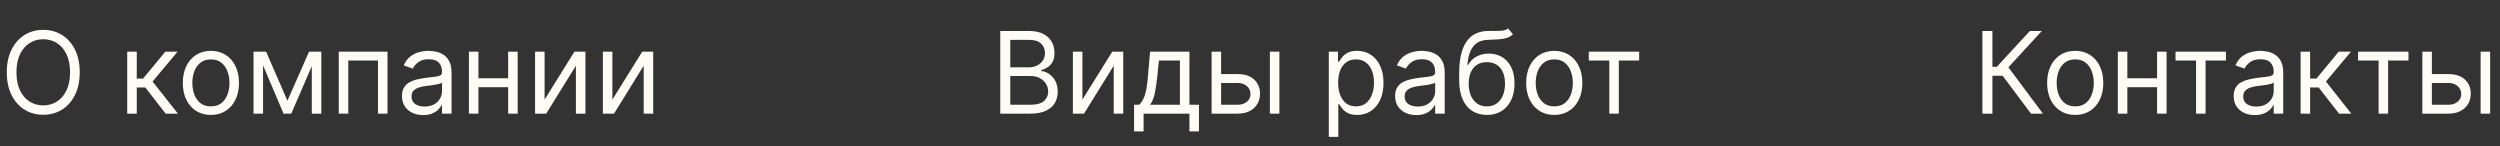
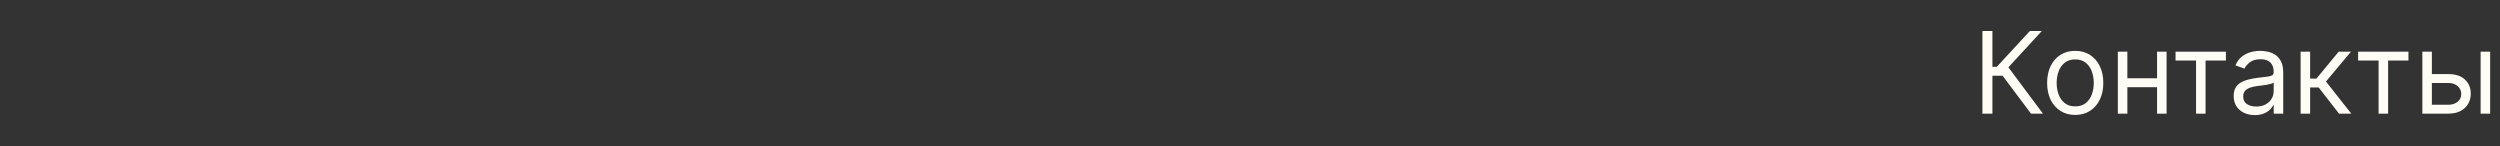
<svg xmlns="http://www.w3.org/2000/svg" width="308" height="18" viewBox="0 0 308 18" fill="none">
  <rect x="0" y="0" width="308" height="18" fill="#333333" stroke="none" />
-   <path d="M9.824 8.909C9.824 9.983 9.63 10.911 9.242 11.693C8.854 12.475 8.322 13.079 7.646 13.503C6.97 13.927 6.198 14.139 5.33 14.139C4.461 14.139 3.689 13.927 3.013 13.503C2.337 13.079 1.805 12.475 1.417 11.693C1.029 10.911 0.835 9.983 0.835 8.909C0.835 7.835 1.029 6.907 1.417 6.125C1.805 5.343 2.337 4.74 3.013 4.315C3.689 3.891 4.461 3.679 5.33 3.679C6.198 3.679 6.97 3.891 7.646 4.315C8.322 4.74 8.854 5.343 9.242 6.125C9.63 6.907 9.824 7.835 9.824 8.909ZM8.631 8.909C8.631 8.027 8.483 7.283 8.188 6.677C7.897 6.07 7.5 5.611 7 5.3C6.503 4.988 5.946 4.832 5.33 4.832C4.713 4.832 4.155 4.988 3.654 5.3C3.157 5.611 2.761 6.07 2.466 6.677C2.174 7.283 2.028 8.027 2.028 8.909C2.028 9.791 2.174 10.535 2.466 11.141C2.761 11.748 3.157 12.207 3.654 12.518C4.155 12.83 4.713 12.986 5.33 12.986C5.946 12.986 6.503 12.83 7 12.518C7.5 12.207 7.897 11.748 8.188 11.141C8.483 10.535 8.631 9.791 8.631 8.909ZM15.675 14V6.364H16.849V9.685H17.624L20.369 6.364H21.88L18.798 10.043L21.92 14H20.408L17.903 10.778H16.849V14H15.675ZM25.983 14.159C25.293 14.159 24.689 13.995 24.168 13.667C23.651 13.339 23.247 12.88 22.955 12.29C22.667 11.7 22.523 11.01 22.523 10.222C22.523 9.426 22.667 8.732 22.955 8.138C23.247 7.545 23.651 7.085 24.168 6.756C24.689 6.428 25.293 6.264 25.983 6.264C26.672 6.264 27.275 6.428 27.792 6.756C28.313 7.085 28.717 7.545 29.006 8.138C29.297 8.732 29.443 9.426 29.443 10.222C29.443 11.01 29.297 11.7 29.006 12.29C28.717 12.88 28.313 13.339 27.792 13.667C27.275 13.995 26.672 14.159 25.983 14.159ZM25.983 13.105C26.506 13.105 26.937 12.971 27.275 12.702C27.613 12.434 27.864 12.081 28.026 11.643C28.189 11.206 28.27 10.732 28.27 10.222C28.27 9.711 28.189 9.236 28.026 8.795C27.864 8.354 27.613 7.998 27.275 7.726C26.937 7.454 26.506 7.318 25.983 7.318C25.459 7.318 25.028 7.454 24.69 7.726C24.352 7.998 24.102 8.354 23.939 8.795C23.777 9.236 23.696 9.711 23.696 10.222C23.696 10.732 23.777 11.206 23.939 11.643C24.102 12.081 24.352 12.434 24.69 12.702C25.028 12.971 25.459 13.105 25.983 13.105ZM35.41 12.409L38.075 6.364H39.189L35.887 14H34.933L31.691 6.364H32.785L35.41 12.409ZM32.407 6.364V14H31.234V6.364H32.407ZM38.413 14V6.364H39.586V14H38.413ZM41.734 14V6.364H47.74V14H46.566V7.457H42.907V14H41.734ZM52.13 14.179C51.646 14.179 51.207 14.088 50.812 13.905C50.418 13.72 50.105 13.453 49.873 13.105C49.641 12.754 49.525 12.329 49.525 11.832C49.525 11.395 49.611 11.04 49.783 10.768C49.955 10.493 50.186 10.278 50.474 10.122C50.762 9.966 51.081 9.85 51.429 9.774C51.78 9.695 52.133 9.632 52.488 9.585C52.952 9.526 53.328 9.481 53.616 9.451C53.908 9.418 54.12 9.363 54.252 9.287C54.388 9.211 54.456 9.078 54.456 8.889V8.849C54.456 8.359 54.322 7.978 54.054 7.706C53.788 7.434 53.386 7.298 52.846 7.298C52.285 7.298 51.846 7.421 51.528 7.666C51.21 7.911 50.986 8.173 50.857 8.452L49.743 8.054C49.942 7.59 50.207 7.229 50.539 6.97C50.873 6.708 51.238 6.526 51.633 6.423C52.03 6.317 52.421 6.264 52.806 6.264C53.051 6.264 53.333 6.294 53.651 6.354C53.972 6.41 54.282 6.528 54.581 6.707C54.882 6.886 55.133 7.156 55.331 7.517C55.53 7.878 55.63 8.362 55.63 8.969V14H54.456V12.966H54.397C54.317 13.132 54.184 13.309 53.999 13.498C53.813 13.687 53.566 13.848 53.258 13.98C52.95 14.113 52.574 14.179 52.13 14.179ZM52.309 13.125C52.773 13.125 53.164 13.034 53.482 12.852C53.803 12.669 54.045 12.434 54.208 12.146C54.373 11.857 54.456 11.554 54.456 11.236V10.162C54.407 10.222 54.297 10.276 54.128 10.326C53.962 10.372 53.77 10.414 53.551 10.45C53.336 10.483 53.126 10.513 52.92 10.54C52.718 10.563 52.554 10.583 52.428 10.599C52.123 10.639 51.838 10.704 51.573 10.793C51.311 10.88 51.099 11.01 50.936 11.186C50.777 11.358 50.698 11.594 50.698 11.892C50.698 12.3 50.849 12.608 51.15 12.817C51.455 13.022 51.841 13.125 52.309 13.125ZM62.882 9.645V10.739H58.666V9.645H62.882ZM58.944 6.364V14H57.771V6.364H58.944ZM63.777 6.364V14H62.603V6.364H63.777ZM67.093 12.27L70.772 6.364H72.124V14H70.951V8.094L67.292 14H65.92V6.364H67.093V12.27ZM75.446 12.27L79.125 6.364H80.478V14H79.304V8.094L75.645 14H74.273V6.364H75.446V12.27Z" fill="#FFFCF6" />
-   <path d="M123.233 14V3.818H126.793C127.502 3.818 128.087 3.941 128.548 4.186C129.008 4.428 129.351 4.755 129.577 5.165C129.802 5.573 129.915 6.026 129.915 6.523C129.915 6.96 129.837 7.322 129.681 7.607C129.529 7.892 129.326 8.117 129.075 8.283C128.826 8.448 128.556 8.571 128.264 8.651V8.75C128.576 8.77 128.889 8.879 129.204 9.078C129.519 9.277 129.782 9.562 129.994 9.933C130.206 10.305 130.312 10.758 130.312 11.296C130.312 11.806 130.196 12.265 129.964 12.673C129.732 13.08 129.366 13.403 128.866 13.642C128.365 13.881 127.714 14 126.912 14H123.233ZM124.466 12.906H126.912C127.717 12.906 128.289 12.751 128.627 12.439C128.969 12.124 129.139 11.743 129.139 11.296C129.139 10.951 129.051 10.633 128.876 10.341C128.7 10.046 128.45 9.811 128.125 9.635C127.8 9.456 127.416 9.366 126.972 9.366H124.466V12.906ZM124.466 8.293H126.753C127.124 8.293 127.459 8.22 127.757 8.074C128.059 7.928 128.297 7.723 128.473 7.457C128.652 7.192 128.741 6.881 128.741 6.523C128.741 6.075 128.586 5.696 128.274 5.384C127.963 5.069 127.469 4.912 126.793 4.912H124.466V8.293ZM133.353 12.27L137.032 6.364H138.384V14H137.211V8.094L133.551 14H132.179V6.364H133.353V12.27ZM139.718 16.188V12.906H140.354C140.51 12.744 140.644 12.568 140.757 12.379C140.869 12.19 140.967 11.967 141.05 11.708C141.136 11.446 141.209 11.128 141.269 10.754C141.328 10.376 141.381 9.92 141.428 9.386L141.686 6.364H146.539V12.906H147.712V16.188H146.539V14H140.891V16.188H139.718ZM141.686 12.906H145.365V7.457H142.78L142.581 9.386C142.498 10.185 142.396 10.883 142.273 11.479C142.15 12.076 141.955 12.552 141.686 12.906ZM150.283 9.128H152.471C153.366 9.128 154.05 9.355 154.524 9.809C154.998 10.263 155.235 10.838 155.235 11.534C155.235 11.992 155.129 12.407 154.917 12.782C154.705 13.153 154.393 13.45 153.982 13.672C153.571 13.891 153.067 14 152.471 14H149.269V6.364H150.442V12.906H152.471C152.935 12.906 153.316 12.784 153.614 12.538C153.913 12.293 154.062 11.978 154.062 11.594C154.062 11.189 153.913 10.86 153.614 10.604C153.316 10.349 152.935 10.222 152.471 10.222H150.283V9.128ZM156.448 14V6.364H157.621V14H156.448ZM163.707 16.864V6.364H164.84V7.577H164.979C165.066 7.444 165.185 7.275 165.337 7.07C165.493 6.861 165.715 6.675 166.004 6.513C166.295 6.347 166.69 6.264 167.187 6.264C167.83 6.264 168.397 6.425 168.887 6.746C169.378 7.068 169.76 7.524 170.036 8.114C170.311 8.704 170.448 9.4 170.448 10.202C170.448 11.01 170.311 11.711 170.036 12.305C169.76 12.895 169.379 13.352 168.892 13.677C168.405 13.998 167.843 14.159 167.207 14.159C166.716 14.159 166.323 14.078 166.028 13.915C165.733 13.75 165.506 13.562 165.347 13.354C165.188 13.142 165.066 12.966 164.979 12.827H164.88V16.864H163.707ZM164.86 10.182C164.86 10.758 164.945 11.267 165.114 11.708C165.283 12.146 165.53 12.489 165.854 12.737C166.179 12.982 166.577 13.105 167.048 13.105C167.538 13.105 167.947 12.976 168.276 12.717C168.607 12.456 168.856 12.104 169.021 11.663C169.19 11.219 169.275 10.725 169.275 10.182C169.275 9.645 169.192 9.161 169.026 8.73C168.864 8.296 168.617 7.953 168.286 7.701C167.957 7.446 167.545 7.318 167.048 7.318C166.57 7.318 166.169 7.439 165.844 7.681C165.52 7.92 165.274 8.255 165.109 8.685C164.943 9.113 164.86 9.612 164.86 10.182ZM174.485 14.179C174.001 14.179 173.562 14.088 173.168 13.905C172.773 13.72 172.46 13.453 172.228 13.105C171.996 12.754 171.88 12.329 171.88 11.832C171.88 11.395 171.966 11.04 172.138 10.768C172.311 10.493 172.541 10.278 172.83 10.122C173.118 9.966 173.436 9.85 173.784 9.774C174.135 9.695 174.488 9.632 174.843 9.585C175.307 9.526 175.683 9.481 175.972 9.451C176.263 9.418 176.475 9.363 176.608 9.287C176.744 9.211 176.812 9.078 176.812 8.889V8.849C176.812 8.359 176.678 7.978 176.409 7.706C176.144 7.434 175.741 7.298 175.201 7.298C174.641 7.298 174.202 7.421 173.884 7.666C173.565 7.911 173.342 8.173 173.212 8.452L172.099 8.054C172.298 7.59 172.563 7.229 172.894 6.97C173.229 6.708 173.594 6.526 173.988 6.423C174.386 6.317 174.777 6.264 175.161 6.264C175.406 6.264 175.688 6.294 176.006 6.354C176.328 6.41 176.638 6.528 176.936 6.707C177.238 6.886 177.488 7.156 177.687 7.517C177.886 7.878 177.985 8.362 177.985 8.969V14H176.812V12.966H176.752C176.673 13.132 176.54 13.309 176.354 13.498C176.169 13.687 175.922 13.848 175.614 13.98C175.305 14.113 174.929 14.179 174.485 14.179ZM174.664 13.125C175.128 13.125 175.519 13.034 175.837 12.852C176.159 12.669 176.401 12.434 176.563 12.146C176.729 11.857 176.812 11.554 176.812 11.236V10.162C176.762 10.222 176.653 10.276 176.484 10.326C176.318 10.372 176.126 10.414 175.907 10.45C175.692 10.483 175.481 10.513 175.276 10.54C175.073 10.563 174.909 10.583 174.783 10.599C174.478 10.639 174.193 10.704 173.928 10.793C173.666 10.88 173.454 11.01 173.292 11.186C173.133 11.358 173.053 11.594 173.053 11.892C173.053 12.3 173.204 12.608 173.506 12.817C173.811 13.022 174.197 13.125 174.664 13.125ZM185.794 3.5L186.391 4.216C186.159 4.441 185.89 4.599 185.585 4.688C185.28 4.778 184.936 4.832 184.551 4.852C184.167 4.872 183.739 4.892 183.269 4.912C182.738 4.932 182.299 5.061 181.951 5.3C181.603 5.538 181.335 5.883 181.146 6.334C180.957 6.785 180.836 7.338 180.783 7.994H180.882C181.141 7.517 181.499 7.166 181.956 6.94C182.414 6.715 182.904 6.602 183.428 6.602C184.024 6.602 184.561 6.741 185.039 7.02C185.516 7.298 185.894 7.711 186.172 8.258C186.45 8.805 186.59 9.479 186.59 10.281C186.59 11.08 186.447 11.769 186.162 12.349C185.88 12.93 185.484 13.377 184.974 13.692C184.467 14.003 183.872 14.159 183.189 14.159C182.506 14.159 181.908 13.998 181.394 13.677C180.881 13.352 180.481 12.871 180.196 12.235C179.911 11.595 179.769 10.805 179.769 9.864V9.048C179.769 7.348 180.057 6.059 180.634 5.18C181.214 4.302 182.085 3.848 183.249 3.818C183.66 3.805 184.026 3.802 184.347 3.808C184.669 3.815 184.949 3.8 185.188 3.763C185.426 3.727 185.628 3.639 185.794 3.5ZM183.189 13.105C183.65 13.105 184.046 12.989 184.377 12.757C184.712 12.525 184.969 12.199 185.148 11.778C185.327 11.354 185.416 10.855 185.416 10.281C185.416 9.724 185.325 9.25 185.143 8.859C184.964 8.468 184.707 8.17 184.372 7.964C184.038 7.759 183.637 7.656 183.169 7.656C182.828 7.656 182.521 7.714 182.249 7.83C181.978 7.946 181.746 8.117 181.553 8.342C181.361 8.568 181.212 8.843 181.106 9.168C181.003 9.492 180.949 9.864 180.942 10.281C180.942 11.136 181.142 11.821 181.544 12.335C181.945 12.848 182.493 13.105 183.189 13.105ZM191.487 14.159C190.797 14.159 190.192 13.995 189.672 13.667C189.155 13.339 188.751 12.88 188.459 12.29C188.171 11.7 188.026 11.01 188.026 10.222C188.026 9.426 188.171 8.732 188.459 8.138C188.751 7.545 189.155 7.085 189.672 6.756C190.192 6.428 190.797 6.264 191.487 6.264C192.176 6.264 192.779 6.428 193.296 6.756C193.817 7.085 194.221 7.545 194.509 8.138C194.801 8.732 194.947 9.426 194.947 10.222C194.947 11.01 194.801 11.7 194.509 12.29C194.221 12.88 193.817 13.339 193.296 13.667C192.779 13.995 192.176 14.159 191.487 14.159ZM191.487 13.105C192.01 13.105 192.441 12.971 192.779 12.702C193.117 12.434 193.368 12.081 193.53 11.643C193.692 11.206 193.774 10.732 193.774 10.222C193.774 9.711 193.692 9.236 193.53 8.795C193.368 8.354 193.117 7.998 192.779 7.726C192.441 7.454 192.01 7.318 191.487 7.318C190.963 7.318 190.532 7.454 190.194 7.726C189.856 7.998 189.606 8.354 189.443 8.795C189.281 9.236 189.2 9.711 189.2 10.222C189.2 10.732 189.281 11.206 189.443 11.643C189.606 12.081 189.856 12.434 190.194 12.702C190.532 12.971 190.963 13.105 191.487 13.105ZM195.74 7.457V6.364H201.944V7.457H199.439V14H198.265V7.457H195.74Z" fill="#FFFCF6" />
  <path d="M250.219 14L246.719 9.327H245.466V14H244.233V3.818H245.466V8.233H246.003L250.08 3.818H251.551L247.435 8.293L251.69 14H250.219ZM255.666 14.159C254.977 14.159 254.372 13.995 253.852 13.667C253.335 13.339 252.93 12.88 252.639 12.29C252.35 11.7 252.206 11.01 252.206 10.222C252.206 9.426 252.35 8.732 252.639 8.138C252.93 7.545 253.335 7.085 253.852 6.756C254.372 6.428 254.977 6.264 255.666 6.264C256.356 6.264 256.959 6.428 257.476 6.756C257.996 7.085 258.401 7.545 258.689 8.138C258.981 8.732 259.127 9.426 259.127 10.222C259.127 11.01 258.981 11.7 258.689 12.29C258.401 12.88 257.996 13.339 257.476 13.667C256.959 13.995 256.356 14.159 255.666 14.159ZM255.666 13.105C256.19 13.105 256.621 12.971 256.959 12.702C257.297 12.434 257.547 12.081 257.71 11.643C257.872 11.206 257.953 10.732 257.953 10.222C257.953 9.711 257.872 9.236 257.71 8.795C257.547 8.354 257.297 7.998 256.959 7.726C256.621 7.454 256.19 7.318 255.666 7.318C255.143 7.318 254.712 7.454 254.374 7.726C254.036 7.998 253.785 8.354 253.623 8.795C253.461 9.236 253.379 9.711 253.379 10.222C253.379 10.732 253.461 11.206 253.623 11.643C253.785 12.081 254.036 12.434 254.374 12.702C254.712 12.971 255.143 13.105 255.666 13.105ZM266.028 9.645V10.739H261.812V9.645H266.028ZM262.091 6.364V14H260.918V6.364H262.091ZM266.923 6.364V14H265.75V6.364H266.923ZM268.027 7.457V6.364H274.232V7.457H271.726V14H270.553V7.457H268.027ZM277.794 14.179C277.31 14.179 276.871 14.088 276.476 13.905C276.082 13.72 275.769 13.453 275.537 13.105C275.305 12.754 275.189 12.329 275.189 11.832C275.189 11.395 275.275 11.04 275.447 10.768C275.619 10.493 275.85 10.278 276.138 10.122C276.426 9.966 276.745 9.85 277.093 9.774C277.444 9.695 277.797 9.632 278.152 9.585C278.616 9.526 278.992 9.481 279.28 9.451C279.572 9.418 279.784 9.363 279.917 9.287C280.052 9.211 280.12 9.078 280.12 8.889V8.849C280.12 8.359 279.986 7.978 279.718 7.706C279.453 7.434 279.05 7.298 278.51 7.298C277.949 7.298 277.51 7.421 277.192 7.666C276.874 7.911 276.65 8.173 276.521 8.452L275.407 8.054C275.606 7.59 275.871 7.229 276.203 6.97C276.538 6.708 276.902 6.526 277.297 6.423C277.694 6.317 278.085 6.264 278.47 6.264C278.715 6.264 278.997 6.294 279.315 6.354C279.636 6.41 279.946 6.528 280.245 6.707C280.546 6.886 280.797 7.156 280.995 7.517C281.194 7.878 281.294 8.362 281.294 8.969V14H280.12V12.966H280.061C279.981 13.132 279.849 13.309 279.663 13.498C279.477 13.687 279.23 13.848 278.922 13.98C278.614 14.113 278.238 14.179 277.794 14.179ZM277.973 13.125C278.437 13.125 278.828 13.034 279.146 12.852C279.467 12.669 279.709 12.434 279.872 12.146C280.038 11.857 280.12 11.554 280.12 11.236V10.162C280.071 10.222 279.961 10.276 279.792 10.326C279.627 10.372 279.434 10.414 279.216 10.45C279 10.483 278.79 10.513 278.584 10.54C278.382 10.563 278.218 10.583 278.092 10.599C277.787 10.639 277.502 10.704 277.237 10.793C276.975 10.88 276.763 11.01 276.6 11.186C276.441 11.358 276.362 11.594 276.362 11.892C276.362 12.3 276.513 12.608 276.814 12.817C277.119 13.022 277.505 13.125 277.973 13.125ZM283.435 14V6.364H284.608V9.685H285.384L288.128 6.364H289.64L286.557 10.043L289.68 14H288.168L285.662 10.778H284.608V14H283.435ZM290.517 7.457V6.364H296.722V7.457H294.216V14H293.043V7.457H290.517ZM299.447 9.128H301.635C302.53 9.128 303.214 9.355 303.688 9.809C304.162 10.263 304.399 10.838 304.399 11.534C304.399 11.992 304.293 12.407 304.081 12.782C303.869 13.153 303.557 13.45 303.146 13.672C302.735 13.891 302.232 14 301.635 14H298.433V6.364H299.607V12.906H301.635C302.099 12.906 302.48 12.784 302.778 12.538C303.077 12.293 303.226 11.978 303.226 11.594C303.226 11.189 303.077 10.86 302.778 10.604C302.48 10.349 302.099 10.222 301.635 10.222H299.447V9.128ZM305.612 14V6.364H306.786V14H305.612Z" fill="#FFFCF6" />
</svg>